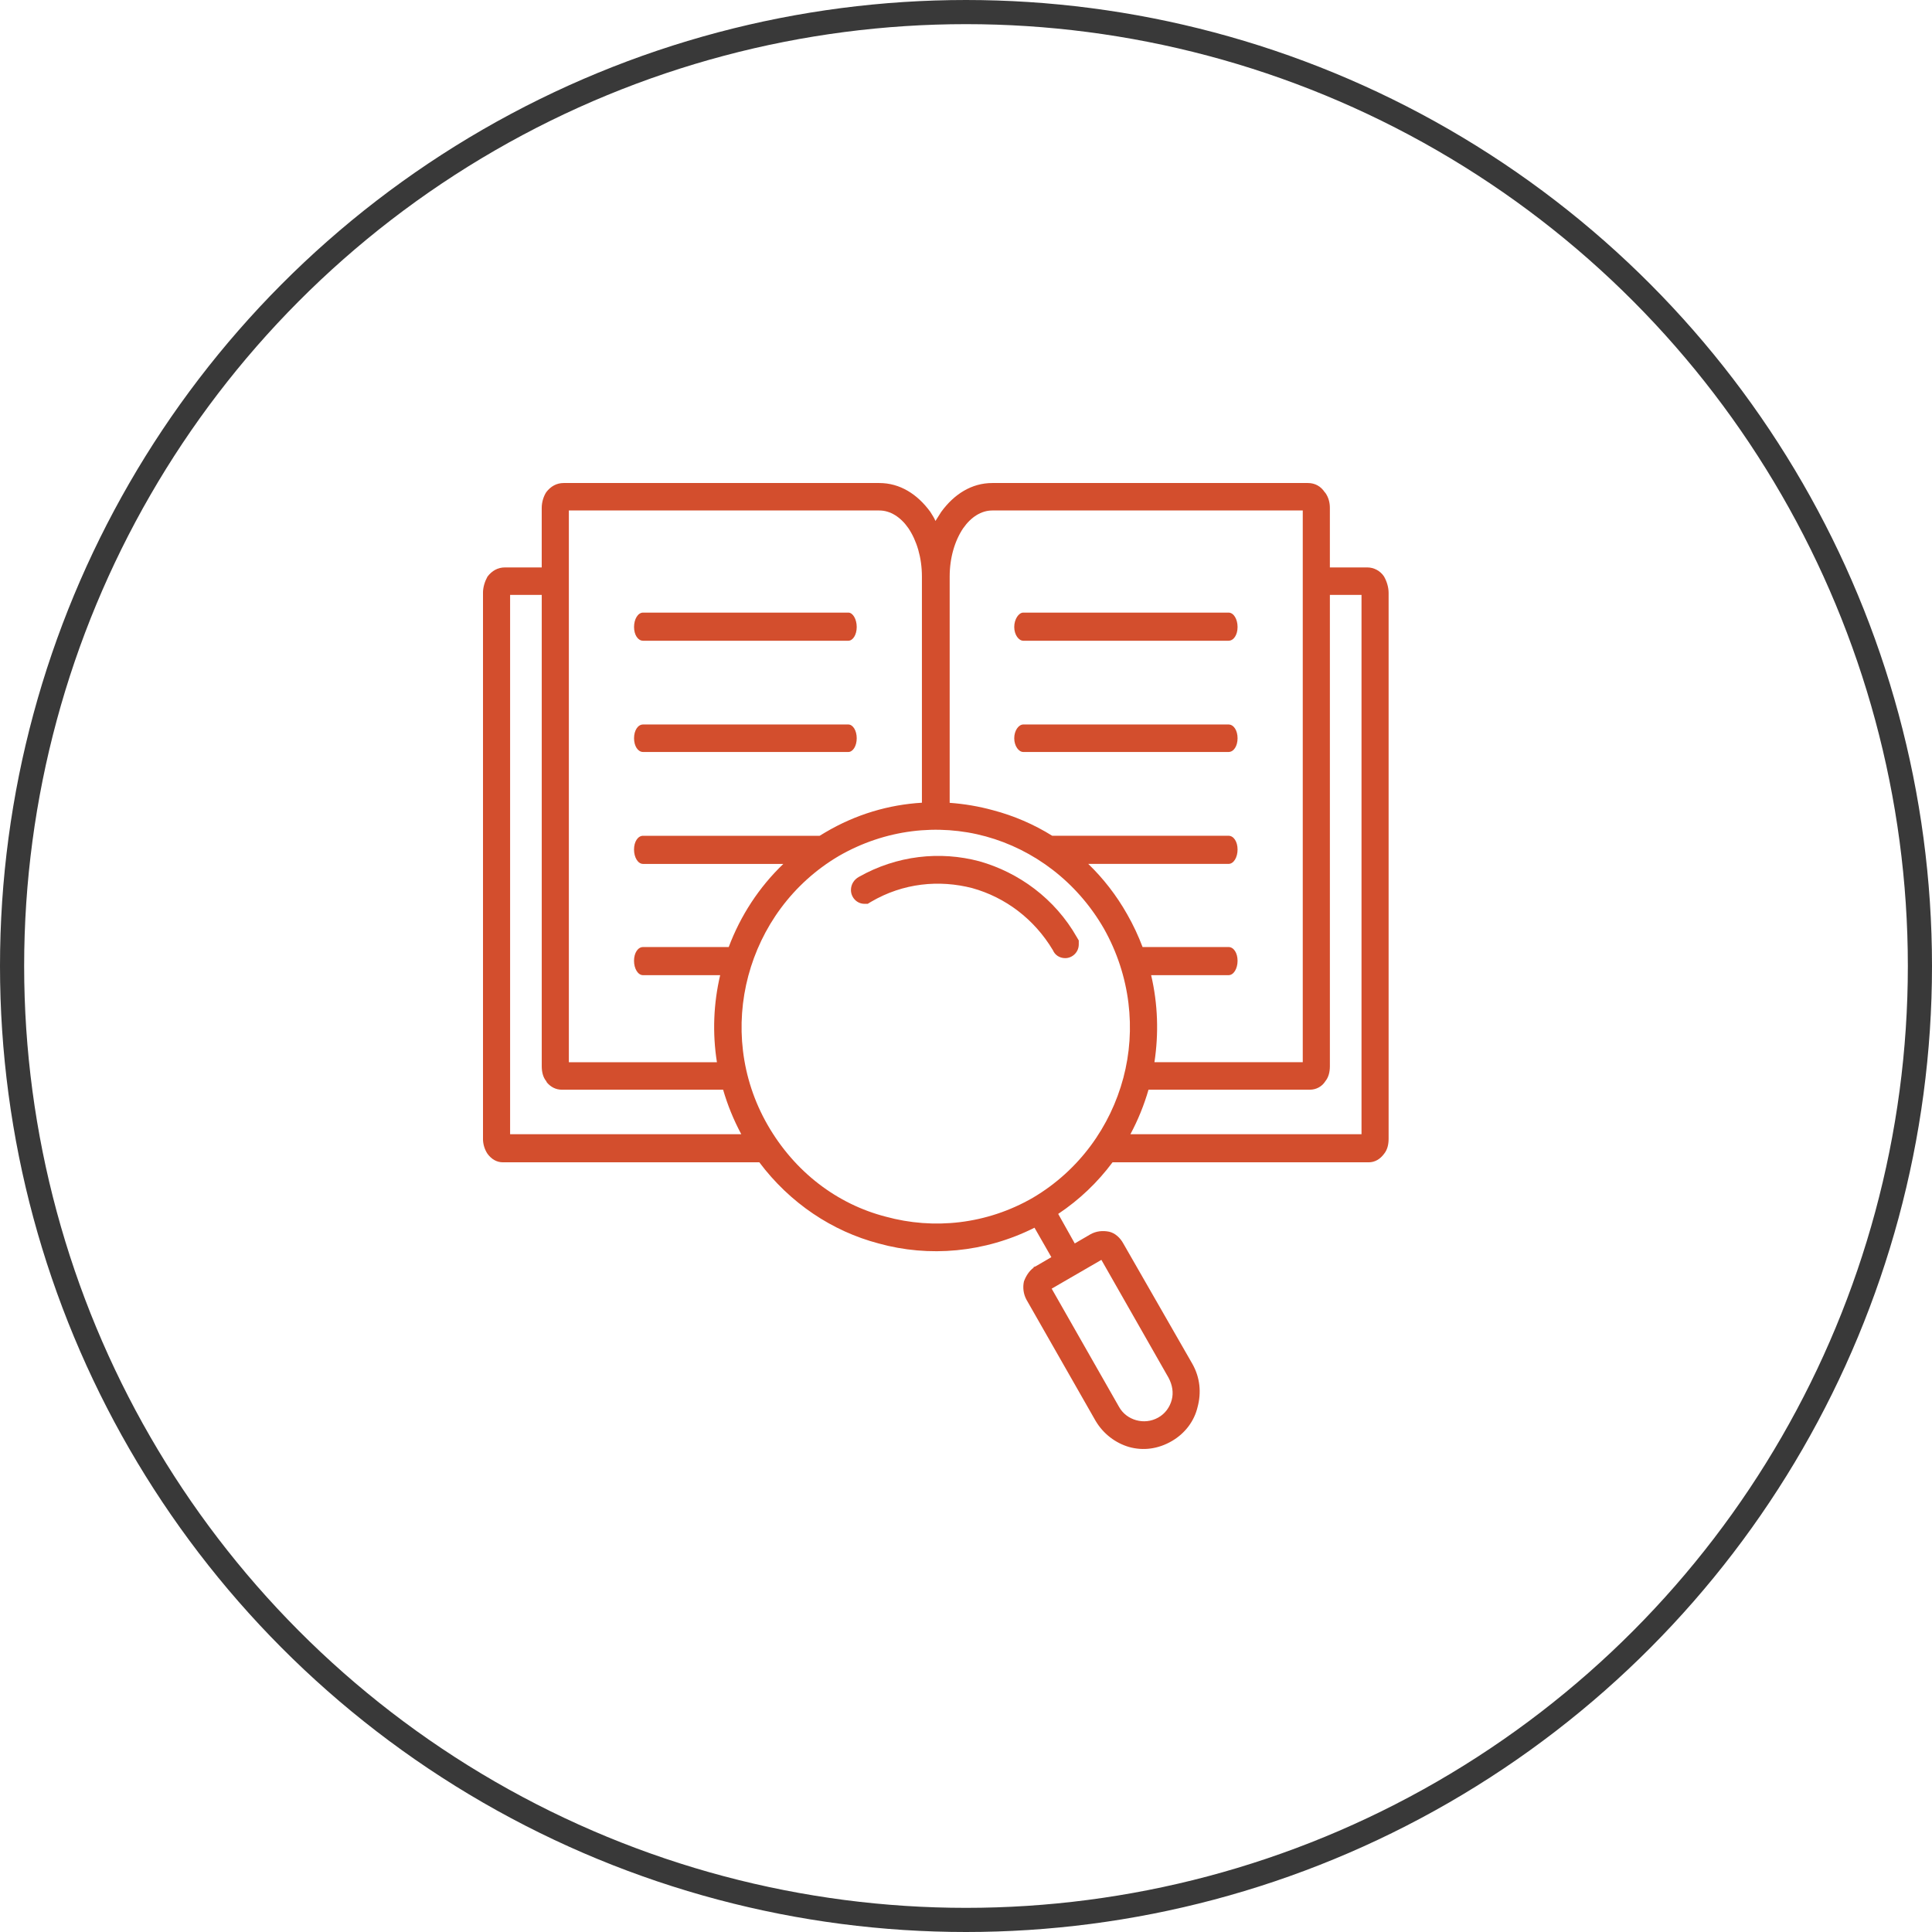
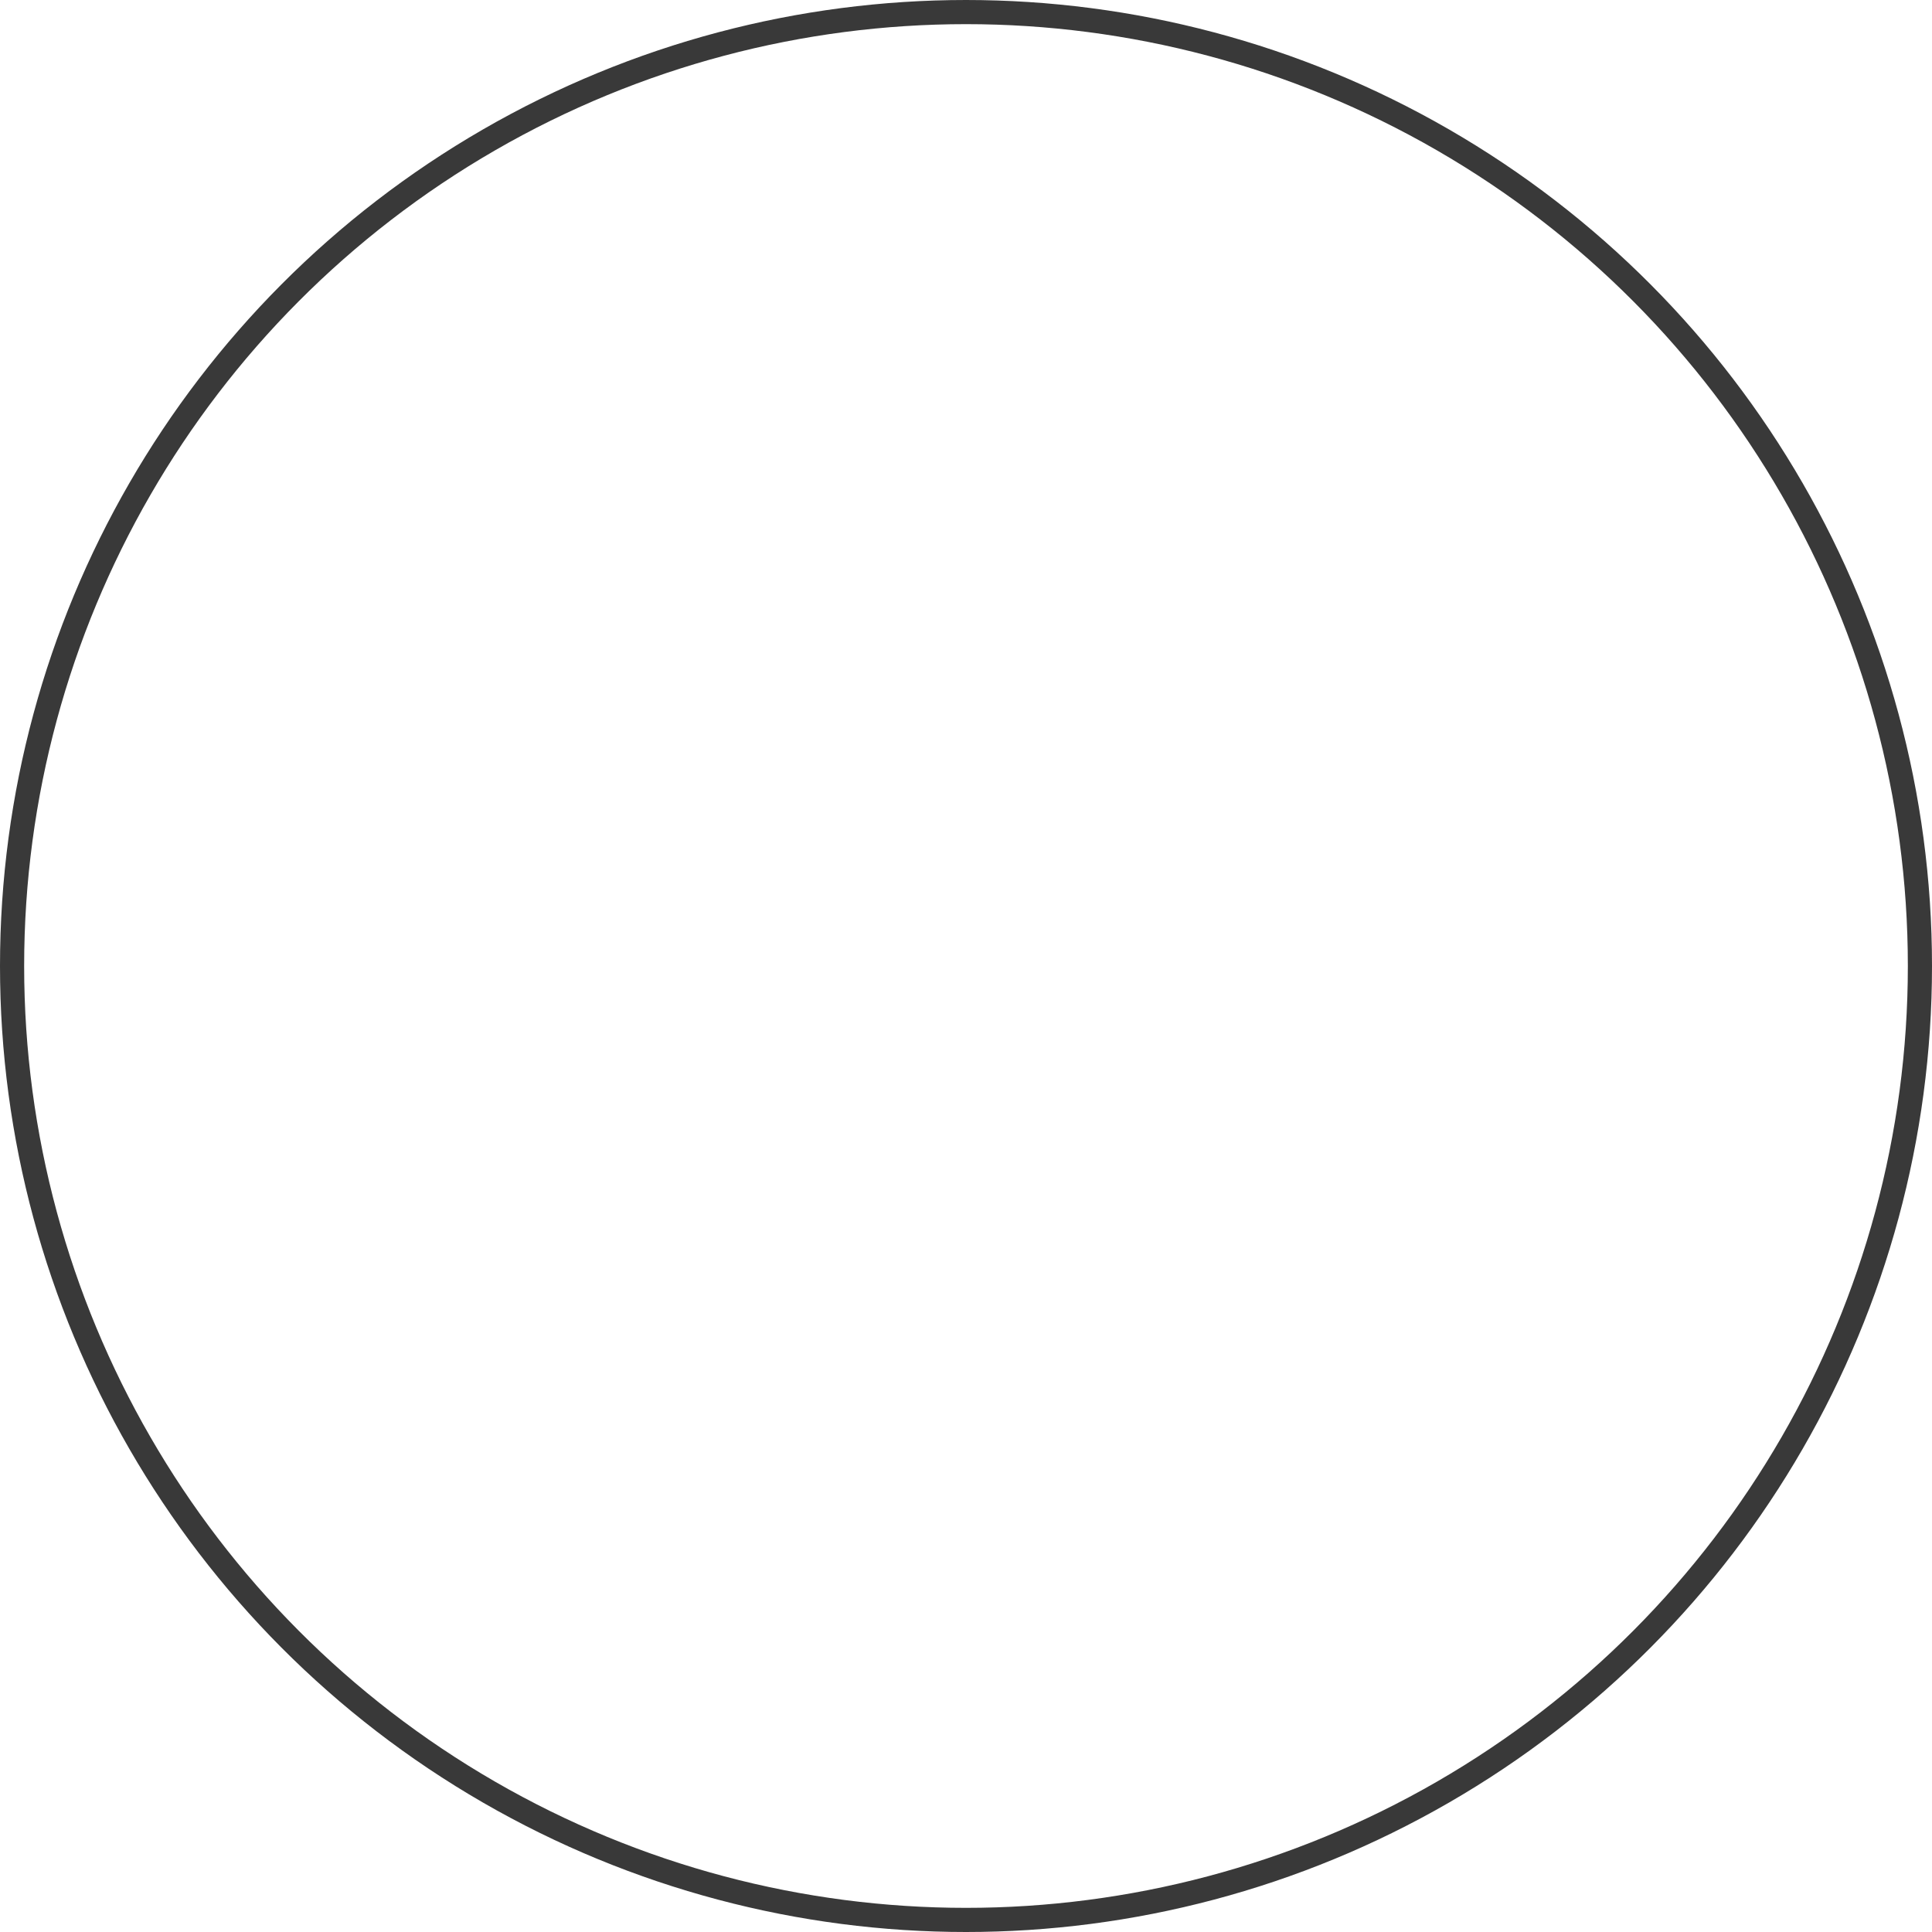
<svg xmlns="http://www.w3.org/2000/svg" width="160" height="160" viewBox="0 0 160 160" fill="none">
  <circle cx="80" cy="80" r="79" stroke="#111111" stroke-opacity="0.83" stroke-width="2" />
  <g clip-path="url(#clip0_955_1367)">
    <path d="M114.625 47.75C114.304 47.262 113.769 46.992 113.235 46.992H110.134V42.06C110.134 41.626 110.027 41.192 109.759 40.814L109.706 40.76C109.384 40.272 108.905 40.002 108.315 40.002H82.175C80.465 40.002 79.021 40.923 77.952 42.386C77.792 42.656 77.63 42.874 77.47 43.144C77.364 42.874 77.204 42.656 77.042 42.386C75.973 40.922 74.529 40.002 72.819 40.002H46.682C46.094 40.002 45.613 40.272 45.238 40.76C45.025 41.086 44.863 41.572 44.863 42.06V46.992H41.817C41.229 46.992 40.748 47.262 40.373 47.75C40.16 48.13 39.998 48.618 39.998 49.105V94.308C39.998 94.796 40.158 95.23 40.373 95.554C40.695 95.988 41.121 96.258 41.656 96.258H62.884C65.425 99.643 68.925 101.97 72.769 102.979C76.923 104.132 81.534 103.754 85.673 101.674L87.069 104.112L85.759 104.877L85.599 104.931V104.985C85.224 105.255 84.958 105.689 84.798 106.123C84.691 106.611 84.745 107.153 85.011 107.641L90.732 117.668C91.373 118.752 92.389 119.51 93.511 119.836C94.687 120.162 95.916 119.998 97.039 119.348C98.161 118.698 98.909 117.668 99.177 116.53C99.499 115.338 99.39 114.091 98.749 112.953L93.028 102.981C92.762 102.493 92.334 102.113 91.853 102.005C91.318 101.897 90.784 101.951 90.302 102.221L89.007 102.977L87.636 100.531C89.407 99.349 90.914 97.898 92.135 96.258H113.341C113.876 96.258 114.304 95.987 114.624 95.554C114.89 95.228 114.999 94.796 114.999 94.308V49.106C114.999 48.618 114.839 48.13 114.624 47.752L114.625 47.75ZM91.212 104.337L96.771 114.093C97.092 114.689 97.199 115.339 97.037 115.935C96.877 116.531 96.502 117.073 95.915 117.399C95.327 117.725 94.686 117.779 94.098 117.616C93.51 117.453 92.975 117.073 92.654 116.477L87.095 106.721L91.212 104.337ZM79.772 43.74C80.413 42.818 81.269 42.276 82.177 42.276H107.889V87.967H95.605C95.966 85.6 95.894 83.155 95.332 80.759H101.742C102.17 80.759 102.49 80.217 102.49 79.567C102.49 78.917 102.168 78.429 101.742 78.429H94.623C94.275 77.51 93.854 76.603 93.348 75.718C92.454 74.136 91.363 72.741 90.124 71.544H101.742C102.17 71.544 102.49 71.002 102.49 70.352C102.49 69.702 102.168 69.214 101.742 69.214H87.148C87.148 69.214 87.141 69.214 87.14 69.214C85.612 68.263 83.957 67.552 82.23 67.098C81.059 66.777 79.859 66.573 78.648 66.487V47.75C78.648 46.178 79.076 44.77 79.77 43.74H79.772ZM47.11 42.276H72.822C73.731 42.276 74.586 42.818 75.227 43.74C75.921 44.77 76.349 46.178 76.349 47.75V66.478C73.61 66.64 70.873 67.436 68.331 68.944C68.179 69.032 68.028 69.122 67.88 69.216H53.255C52.827 69.216 52.507 69.704 52.507 70.354C52.507 71.004 52.829 71.546 53.255 71.546H64.873C62.841 73.491 61.316 75.856 60.35 78.43H53.255C52.827 78.43 52.507 78.918 52.507 79.568C52.507 80.218 52.829 80.76 53.255 80.76H59.641C59.089 83.107 58.99 85.554 59.373 87.969H47.11V42.276ZM42.245 49.268H44.865V88.293C44.865 88.781 44.971 89.215 45.239 89.54L45.293 89.647C45.614 90.028 46.041 90.244 46.522 90.244H59.885C60.249 91.5 60.748 92.734 61.389 93.93H42.245V49.268ZM85.546 99.188C81.697 101.41 77.314 101.844 73.358 100.76C69.35 99.73 65.821 97.074 63.576 93.172C61.331 89.269 60.903 84.825 61.972 80.814C63.041 76.804 65.607 73.172 69.456 70.896C73.305 68.674 77.688 68.186 81.644 69.27C85.599 70.354 89.181 73.01 91.426 76.912C93.618 80.814 94.099 85.259 93.03 89.269C91.961 93.28 89.394 96.912 85.546 99.188ZM112.755 93.93H93.616C94.245 92.757 94.745 91.521 95.115 90.244H108.478C109.013 90.244 109.494 89.973 109.761 89.54C110.027 89.214 110.135 88.781 110.135 88.293V49.268H112.755V93.93Z" fill="#D34E2D" />
    <path d="M84.743 62.276H101.742C102.17 62.276 102.49 61.788 102.49 61.138C102.49 60.487 102.168 59.999 101.742 59.999H84.743C84.368 59.999 83.995 60.487 83.995 61.138C83.995 61.788 84.37 62.276 84.743 62.276Z" fill="#D34E2D" />
-     <path d="M84.743 53.063H101.742C102.17 53.063 102.49 52.575 102.49 51.925C102.49 51.275 102.168 50.733 101.742 50.733H84.743C84.368 50.733 83.995 51.275 83.995 51.925C83.995 52.575 84.37 53.063 84.743 53.063Z" fill="#D34E2D" />
    <path d="M53.257 62.276H70.255C70.63 62.276 70.95 61.788 70.95 61.138C70.95 60.487 70.629 59.999 70.255 59.999H53.257C52.829 59.999 52.509 60.487 52.509 61.138C52.509 61.788 52.83 62.276 53.257 62.276Z" fill="#D34E2D" />
    <path d="M53.257 53.063H70.255C70.63 53.063 70.95 52.575 70.95 51.925C70.95 51.275 70.629 50.733 70.255 50.733H53.257C52.829 50.733 52.509 51.275 52.509 51.925C52.509 52.575 52.83 53.063 53.257 53.063Z" fill="#D34E2D" />
    <path d="M81.109 71.328C77.848 70.46 74.266 70.84 71.113 72.629C70.738 72.845 70.472 73.225 70.472 73.713C70.472 74.309 70.953 74.851 71.594 74.851H71.861L72.127 74.689C74.8 73.117 77.793 72.846 80.519 73.55C83.246 74.309 85.651 76.099 87.201 78.699C87.361 79.079 87.736 79.349 88.217 79.349C88.805 79.349 89.339 78.861 89.339 78.211V77.885L89.18 77.615C87.363 74.417 84.368 72.249 81.107 71.328H81.109Z" fill="#D34E2D" />
  </g>
  <defs>
    <clipPath id="clip0_955_1367">
-       <rect width="80" height="80" fill="white" transform="translate(40 40)" />
-     </clipPath>
+       </clipPath>
  </defs>
</svg>